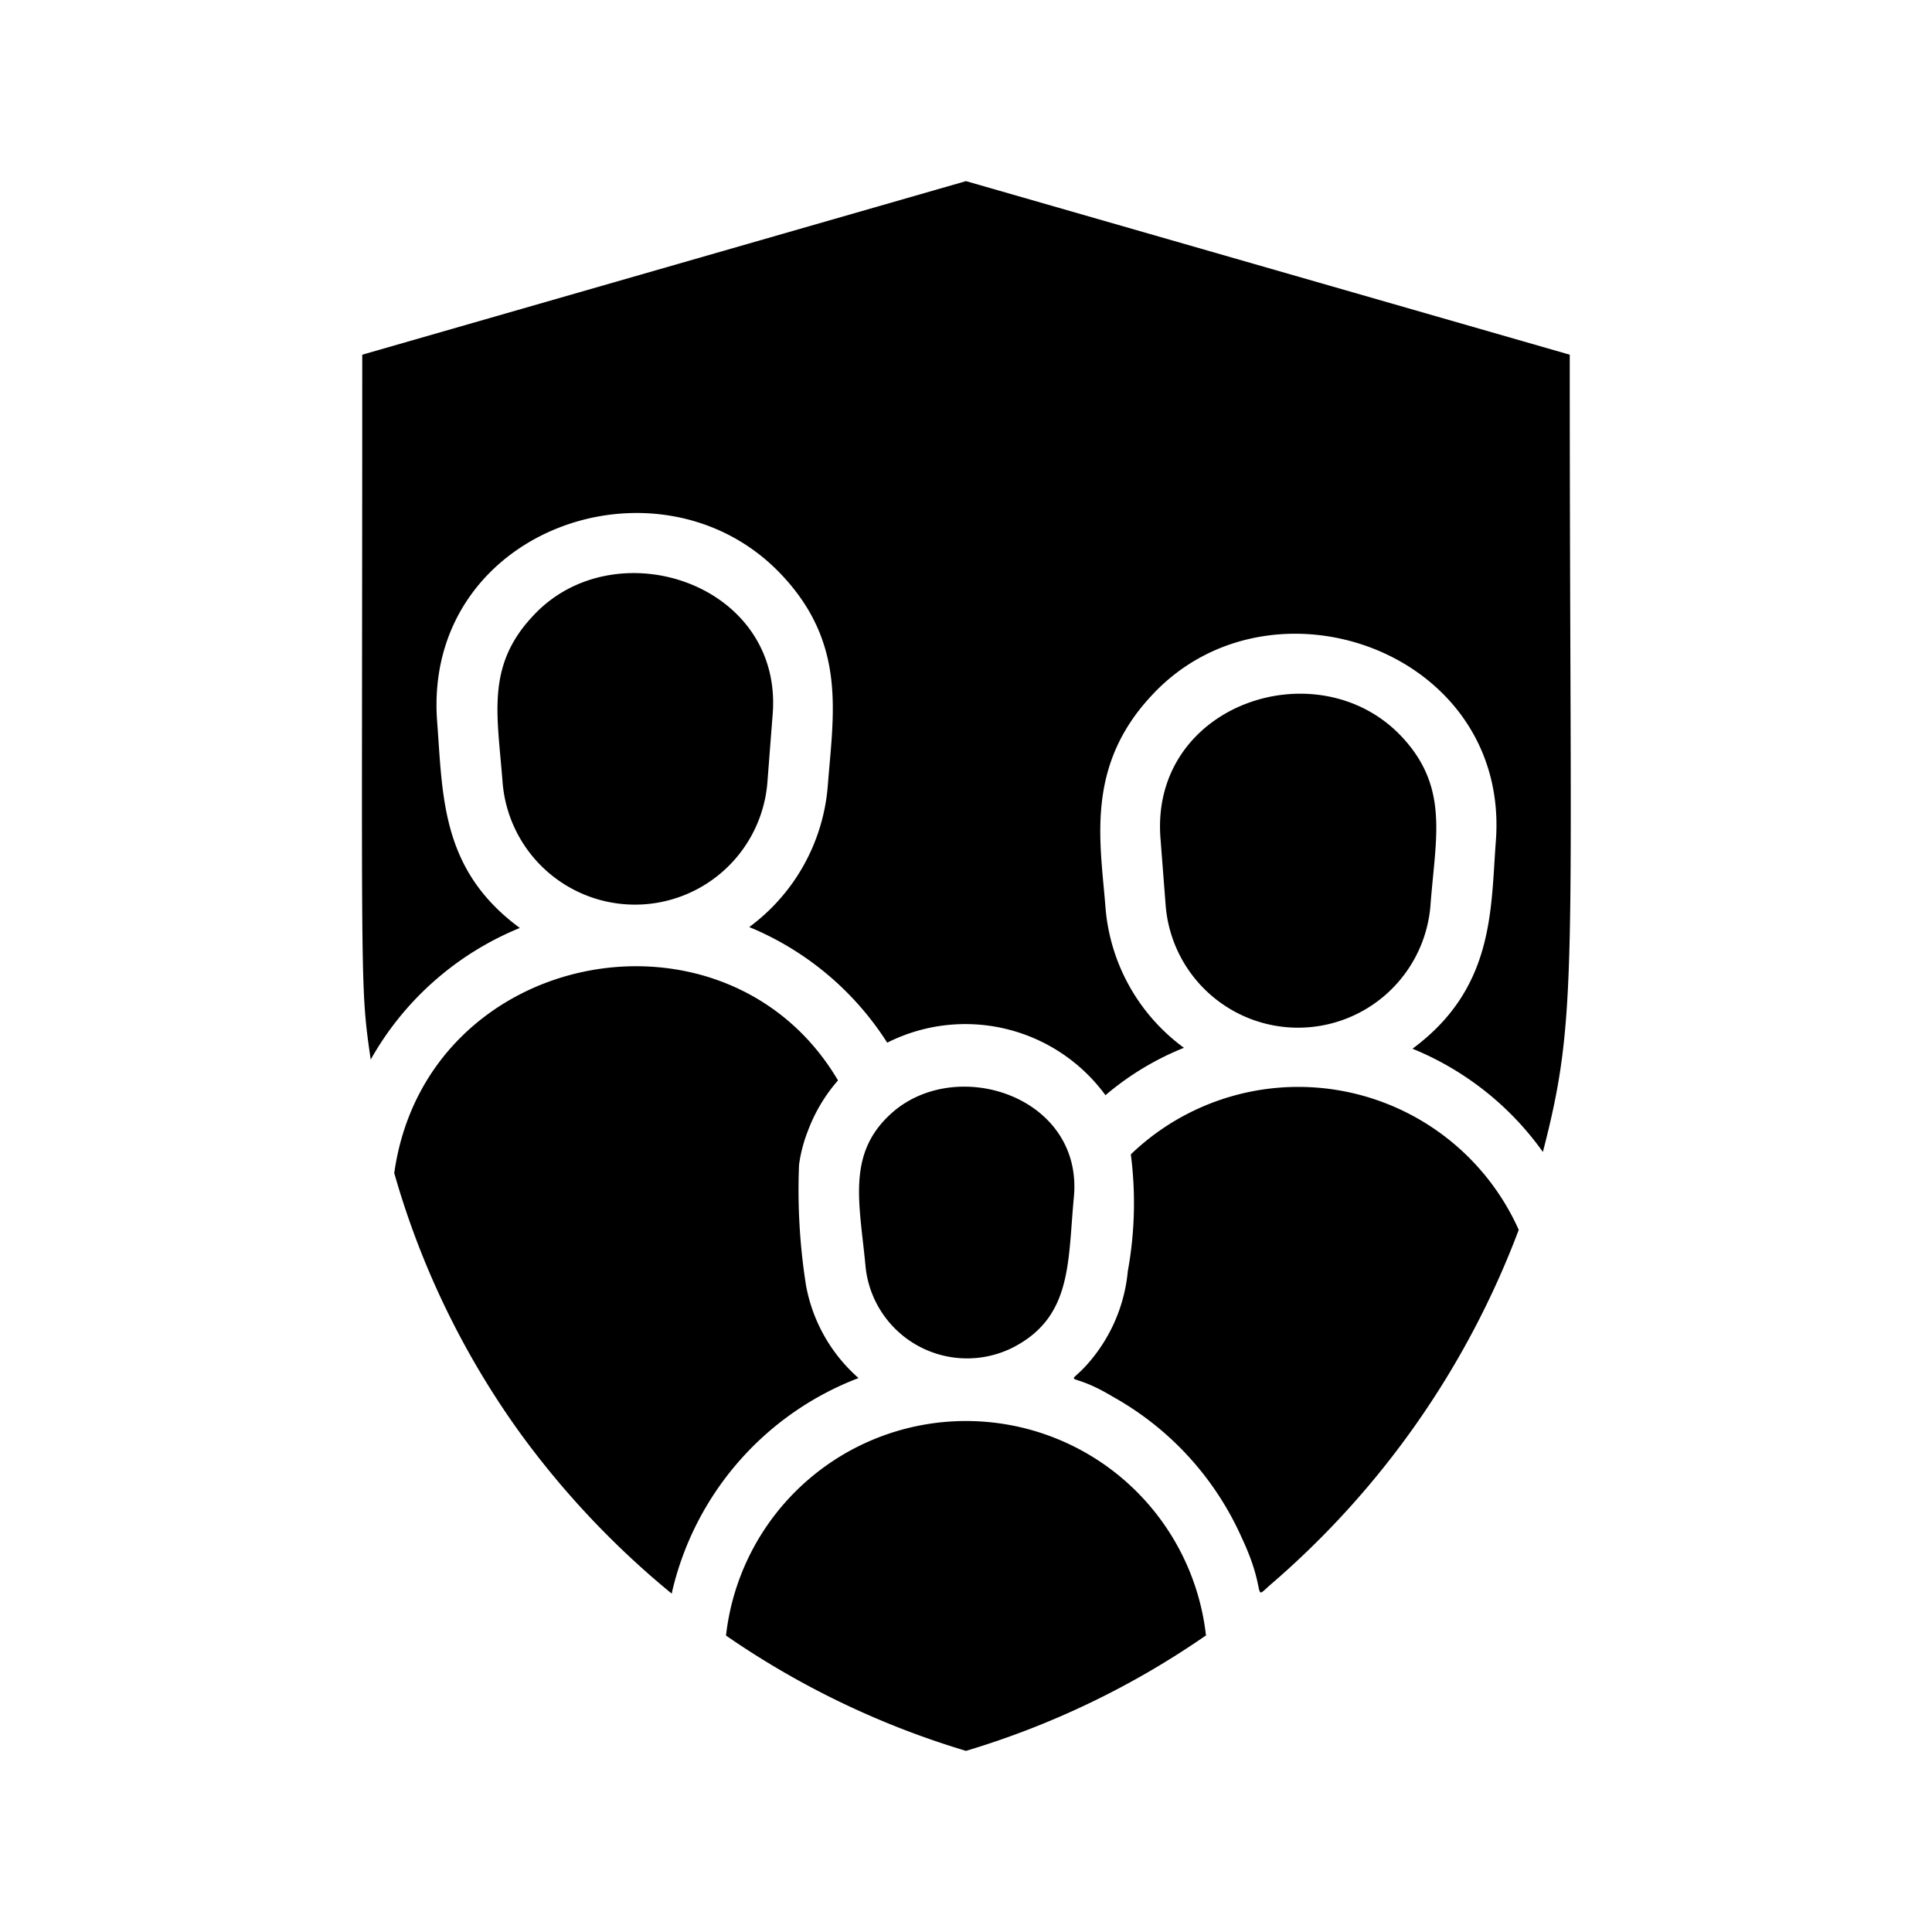
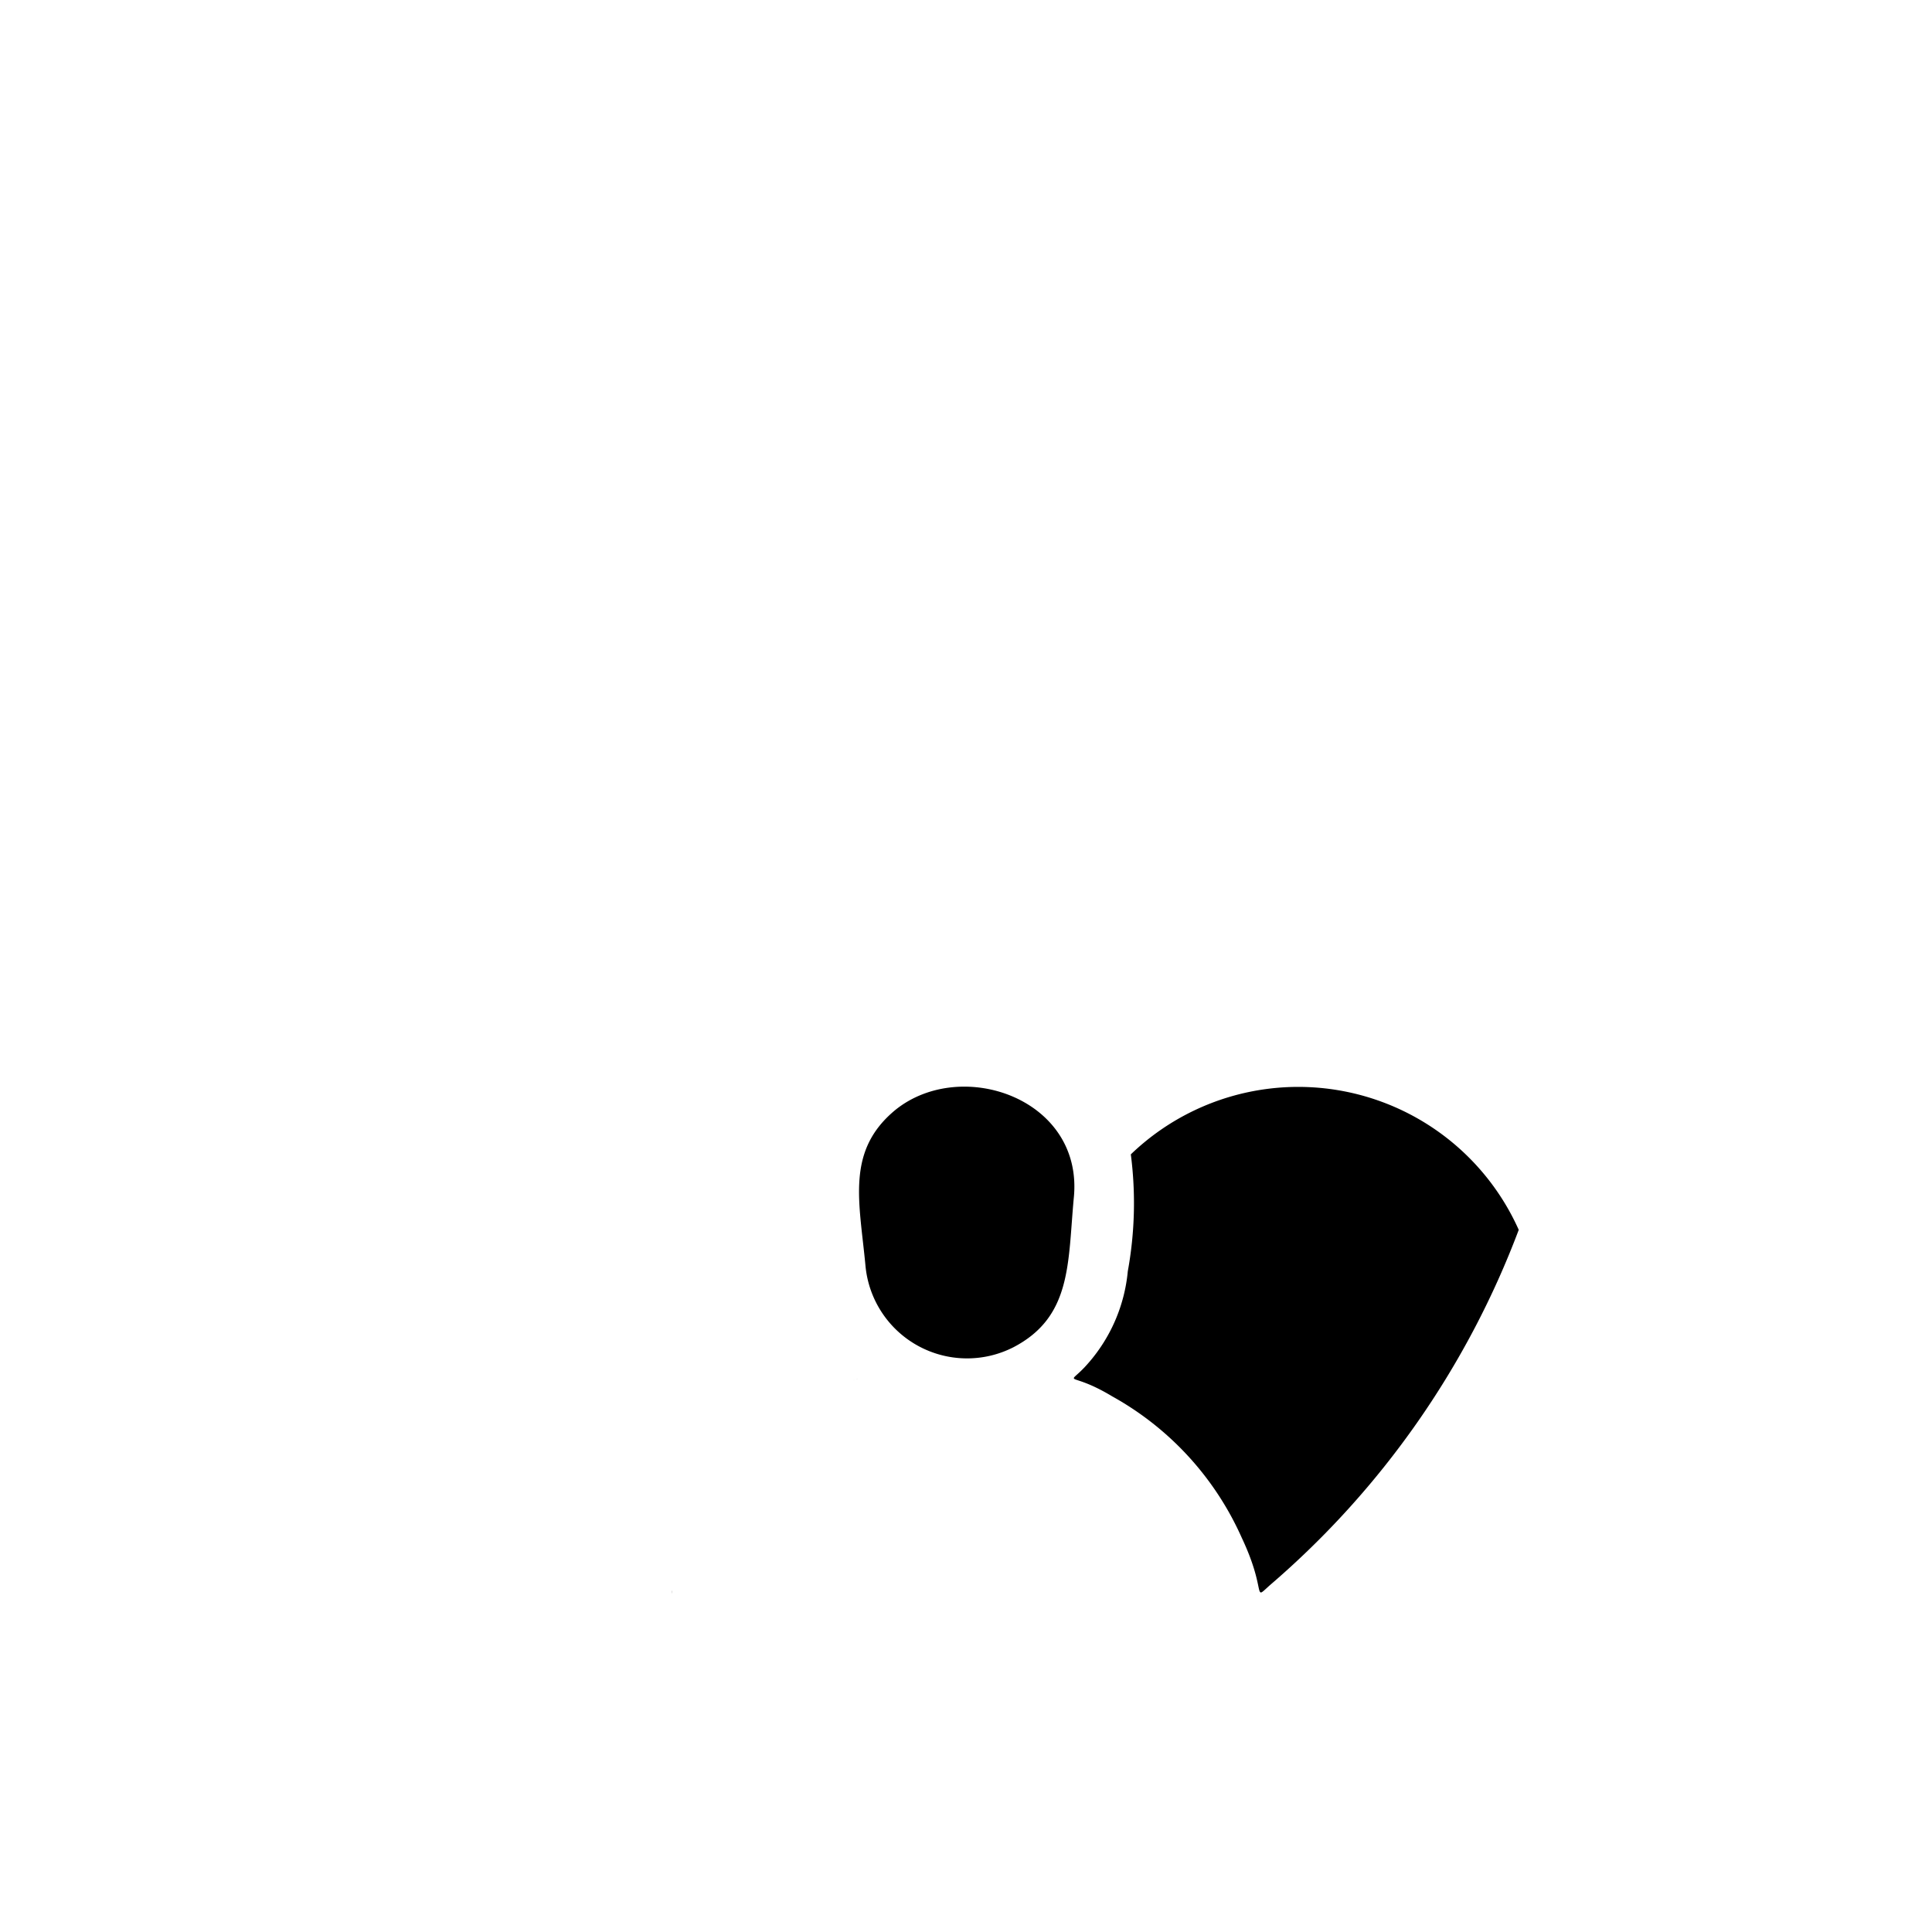
<svg xmlns="http://www.w3.org/2000/svg" viewBox="0 0 64 64">
  <g id="Family_Insurance" data-name="Family Insurance">
    <path d="m41.75 52.77a.81.81 0 0 0 .1-.09z" />
-     <path d="m52 11.75c0 20.51.3 21.82-.89 26.41a9.88 9.88 0 0 0 -4.32-3.42c2.71-2 2.59-4.59 2.76-6.85.5-6.3-7.45-9.14-11.41-4.84-2.19 2.35-1.69 4.84-1.52 7a6.39 6.39 0 0 0 2.6 4.66 9.38 9.38 0 0 0 -2.6 1.57 5.75 5.75 0 0 0 -7.23-1.74 9.89 9.89 0 0 0 -4.57-3.83 6.45 6.45 0 0 0 2.6-4.66c.18-2.38.64-4.7-1.52-7-4-4.26-11.89-1.54-11.42 4.84.19 2.51.13 4.93 2.74 6.85a10 10 0 0 0 -4.94 4.36c-.37-2.56-.28-2.1-.28-23.35l20-5.75z" />
-     <path d="m40 54.14a28.1 28.1 0 0 1 -8 3.86 28.21 28.21 0 0 1 -7.95-3.82 8 8 0 0 1 15.9 0z" />
+     <path d="m40 54.14z" />
    <path d="m50.31 40.74a28.93 28.93 0 0 1 -8.23 11.76c-.62.55-.08.27-.95-1.57a10 10 0 0 0 -4.28-4.67c-1.51-.91-1.54-.26-.82-1.08a5.39 5.39 0 0 0 1.33-3.07 12.56 12.56 0 0 0 .1-3.87 8 8 0 0 1 12.85 2.5z" />
    <path d="m35.57 39.69c-.2 2.15-.06 3.93-2 4.94a3.38 3.38 0 0 1 -4.9-2.7c-.2-2.13-.66-3.81 1-5.17 2.2-1.76 6.24-.35 5.9 2.93z" />
-     <path d="m47.39 29.94a4.4 4.4 0 0 1 -8.78 0l-.17-2.2c-.32-4.44 5.25-6.27 8-3.33 1.56 1.67 1.12 3.32.95 5.53z" />
    <path d="m28.44 45.66c-.26.09-.2.07 0 0zm0 0c-.26.09-.2.07 0 0zm-6.19 7.13a.43.43 0 0 1 0-.11zm6.19-7.13c-.26.09-.2.07 0 0z" />
-     <path d="m28.44 45.65a10 10 0 0 0 -6.19 7.14 28.73 28.73 0 0 1 -5-5.29 27.66 27.66 0 0 1 -4.19-8.64c1.05-7.47 11-9.34 14.7-3.07a5.39 5.39 0 0 0 -1 1.68 4.8 4.8 0 0 0 -.29 1.11 20.26 20.26 0 0 0 .23 4 5.37 5.37 0 0 0 1.74 3.07z" />
-     <path d="m25.59 23.73-.17 2.2a4.4 4.4 0 0 1 -8.77 0c-.17-2.24-.56-3.86 1-5.52 2.7-2.94 8.35-1.09 7.94 3.32z" />
  </g>
</svg>